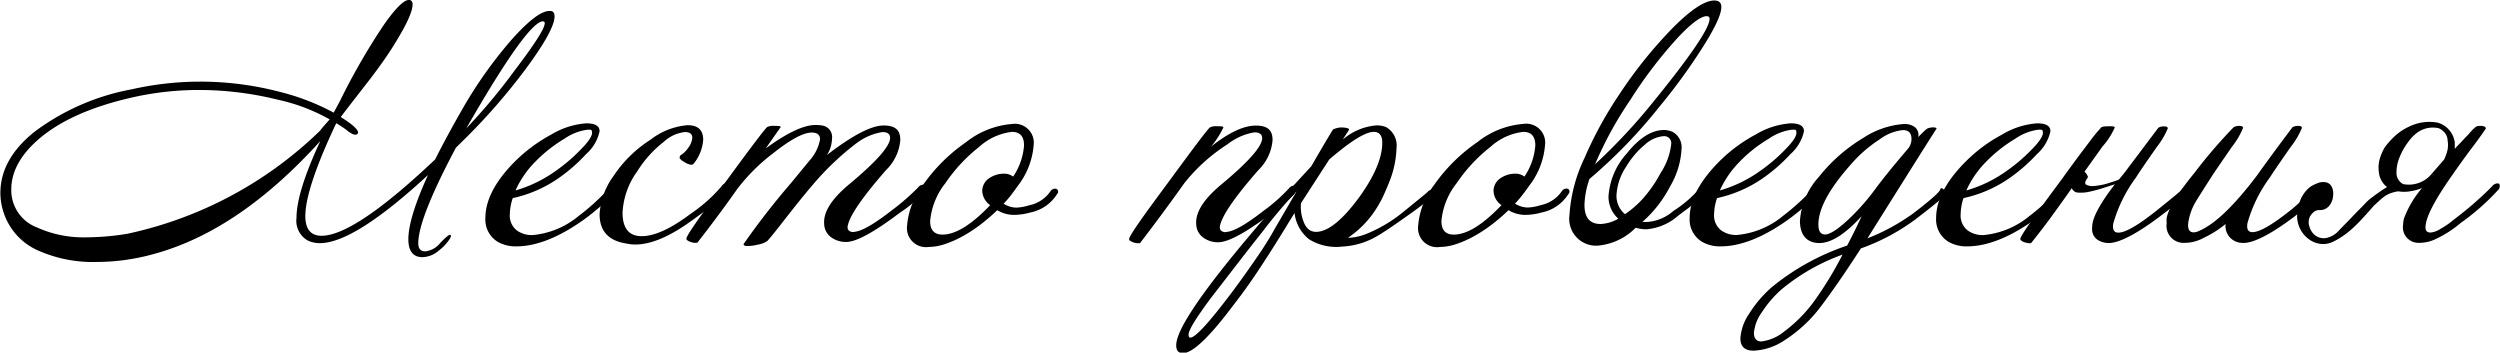
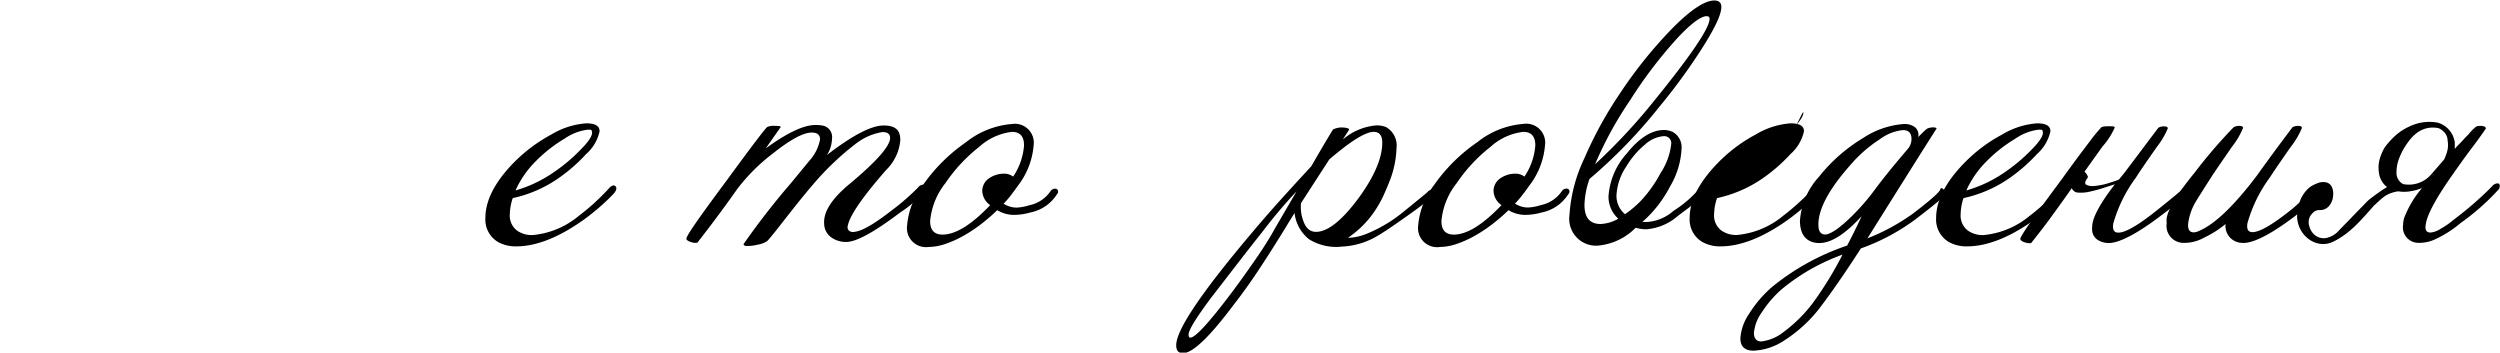
<svg xmlns="http://www.w3.org/2000/svg" width="254.8" height="35.94" viewBox="0 0 254.8 35.94">
  <g>
-     <path d="M664.07,425.17q0,1.4-3,5.44a62.63,62.63,0,0,1-6.27,7.17l-.78.77q-3.84,7.21-3.84,9.75c0,.54.24.82.72.82a2.3,2.3,0,0,0,1.53-.87q.84-.87,1-.81c.12,0,.1.19-.06.44a4.88,4.88,0,0,1-1.11,1.17,2.63,2.63,0,0,1-1.65.66,1.68,1.68,0,0,1-.54-.08c-.6-.21-.9-.79-.9-1.75q0-2.14,2-6.54-7.5,6.93-11,6.94a2.92,2.92,0,0,1-1.2-.24,2.3,2.3,0,0,1-1.2-2.34c0-1.74.81-4.36,2.43-7.83q-8.19,9.06-16.77,11.46a21.87,21.87,0,0,1-6.06.87,13.76,13.76,0,0,1-5.94-1.17,6.4,6.4,0,0,1-3.51-3.87,6.29,6.29,0,0,1-.33-2c0-2.29,1.16-4.38,3.48-6.23a23.64,23.64,0,0,1,9.87-4.32,31.74,31.74,0,0,1,7-.79,32.14,32.14,0,0,1,8.16,1.05,23.66,23.66,0,0,1,5.46,2.11l.63-1.17a66.42,66.42,0,0,1,4.45-7.73c1.33-1.91,2.25-2.76,2.75-2.56a.46.46,0,0,1,.21.44q0,1.09-1.89,4.11-.87,1.43-2.49,3.55-2.94,3.78-2.94,3.81c1.18.73,1.77,1.27,1.77,1.59a.17.17,0,0,1-.06.12c-.2.2-.59.06-1.17-.43a10.7,10.7,0,0,0-1-.65c-2.1,4.43-3.15,7.6-3.15,9.47,0,1.31.55,2,1.65,2q3.36,0,11.58-7.78,1.14-2.27,2.7-5a44.29,44.29,0,0,1,5.13-7.25q2.58-2.88,3.81-2.88C663.89,424.58,664.07,424.78,664.07,425.17Zm-22.92,10.5a18.76,18.76,0,0,0-5.25-2,33.65,33.65,0,0,0-8-1,31,31,0,0,0-6.6.7q-6.42,1.41-9.78,4.29-2.82,2.43-2.82,5.16a4.06,4.06,0,0,0,2.64,3.87,11.52,11.52,0,0,0,5,1,26.51,26.51,0,0,0,4.17-.36,40.23,40.23,0,0,0,19.65-10.5C640.47,436.42,640.81,436.06,641.15,435.67Zm21.75-10q-1.56,0-7.83,10.92a60.23,60.23,0,0,0,5-6q3-3.94,3-4.72A.16.16,0,0,0,662.9,425.69Z" transform="translate(-607.55 -423.5)" />
    <path d="M670.25,442.46q.3.24-.15.78a22.55,22.55,0,0,1-3.12,2.7q-3.78,2.67-6.81,2.67a3.69,3.69,0,0,1-1.92-.48,2.66,2.66,0,0,1-1.23-2.41q0-2.66,2.85-5.6a16,16,0,0,1,3.87-2.91,8,8,0,0,1,3.57-1.14c.9,0,1.35.26,1.35.81a4.28,4.28,0,0,1-1.38,2.33,16.56,16.56,0,0,1-2.58,2.29,12.91,12.91,0,0,1-4.89,2.19,5.45,5.45,0,0,0-.3,1.64,1.91,1.91,0,0,0,.75,1.68,2.63,2.63,0,0,0,1.56.45,8.53,8.53,0,0,0,4.71-1.95,22.78,22.78,0,0,0,3-2.72C669.84,442.42,670.09,442.32,670.25,442.46Zm-2.82-5.74a5.32,5.32,0,0,0-2.34.91,14.62,14.62,0,0,0-3,2.37,9.89,9.89,0,0,0-2,2.91,13.38,13.38,0,0,0,4.11-2,17.11,17.11,0,0,0,2.5-2.13c.79-.79,1.19-1.37,1.19-1.74S667.77,436.72,667.43,436.72Z" transform="translate(-607.55 -423.5)" />
-     <path d="M681.68,442.28q.3.21,0,.63-.21.63-3.69,3.12c-2.22,1.6-4.11,2.39-5.67,2.39a3.78,3.78,0,0,1-.87-.09c-1.86-.27-2.79-1.26-2.79-3a7.3,7.3,0,0,1,1.42-3.89,12.68,12.68,0,0,1,3.77-3.7,7.1,7.1,0,0,1,3.78-1.48c1.06,0,1.59.49,1.59,1.48a4.35,4.35,0,0,1-.93,2.39.34.34,0,0,1-.33.16,1.59,1.59,0,0,1-.66-.28,1.41,1.41,0,0,1-.48-.38c0-.14,0-.26.19-.37a2.42,2.42,0,0,0,.65-.65,2,2,0,0,0,.45-1.06c0-.39-.25-.59-.75-.59a3.72,3.72,0,0,0-2.16,1,11.36,11.36,0,0,0-2.7,3,7.85,7.85,0,0,0-1.5,4.21q0,2.4,1.95,2.4t4.92-2.23a15.87,15.87,0,0,0,3.21-2.84Q681.38,442.07,681.68,442.28Z" transform="translate(-607.55 -423.5)" />
    <path d="M701.75,443a10.67,10.67,0,0,1-2.46,2.16c-2.64,2-4.47,3-5.49,3a2.53,2.53,0,0,1-1.53-.47,1.73,1.73,0,0,1-.72-1.36q-.15-1.78,2.49-4,4.23-3.51,4.23-4.78c0-.39-.26-.59-.78-.59a5.93,5.93,0,0,0-2.73,1.2,28.08,28.08,0,0,0-4.41,4.22q-.87,1-2.73,3.37c-1.1,1.42-1.73,2.19-1.88,2.32a2.37,2.37,0,0,1-.94.36,4.25,4.25,0,0,1-1.17.14c-.18,0-.28-.08-.3-.19a77,77,0,0,1,4.83-6.21l1.89-2.3a4.41,4.41,0,0,0,1.08-2.16c0-.46-.28-.7-.84-.7-.86,0-2.16.7-3.9,2.08a19.06,19.06,0,0,0-3.69,3.66q-1.92,2.73-4.08,5.49a1.48,1.48,0,0,1-.71-.09c-.29-.11-.42-.22-.4-.33,0-.32,1.45-2.36,4.23-6.1q3.66-5,4-5.27a1.43,1.43,0,0,1,.75-.12c.4,0,.61,0,.63.12l-1.53,2.18q3.27-2.39,5.07-2.39a4.15,4.15,0,0,1,.69.05,1.19,1.19,0,0,1,1,1.33,3.29,3.29,0,0,1-.51,1.67c2.6-2,4.52-3,5.76-3s1.71.49,1.71,1.48a4.8,4.8,0,0,1-1.44,3.05q-3.69,4.21-3.93,5.76a.48.48,0,0,0,.15.44.69.69,0,0,0,.6.1c.76-.09,2-.82,3.75-2.18a23.64,23.64,0,0,0,2.67-2.32.7.7,0,0,1,.51-.3.27.27,0,0,1,.27.21A.51.51,0,0,1,701.75,443Z" transform="translate(-607.55 -423.5)" />
    <path d="M715.28,443.29a4.16,4.16,0,0,1-2.73,1.87,6.18,6.18,0,0,1-1.56.24,3.27,3.27,0,0,1-1.8-.48,19.37,19.37,0,0,1-1.79,1.53,14.48,14.48,0,0,1-1.83,1.18,10.77,10.77,0,0,1-1.78.77,5.41,5.41,0,0,1-1.59.27A1.94,1.94,0,0,1,700,446.5a7.76,7.76,0,0,1,1.59-4.1A17.4,17.4,0,0,1,706,438a8.59,8.59,0,0,1,4.68-1.86,1.93,1.93,0,0,1,2.22,2.16,7.76,7.76,0,0,1-1.59,4.11c-.22.31-.45.63-.69.94a11,11,0,0,1-.78.91,2.45,2.45,0,0,0,1.29.4,4.88,4.88,0,0,0,1.32-.24,3.42,3.42,0,0,0,2.19-1.47.58.58,0,0,1,.42-.22c.22,0,.33.11.33.31A.34.34,0,0,1,715.28,443.29Zm-4.47-1.79a6.55,6.55,0,0,0,1.11-3.18q0-1.38-1.23-1.38a6,6,0,0,0-3.33,1.52,16.3,16.3,0,0,0-3.45,3.7,7.26,7.26,0,0,0-1.56,3.87q0,1.38,1.26,1.38,2,0,4.86-3a1.86,1.86,0,0,1-.81-1.46,1.57,1.57,0,0,1,.6-1.21,2.7,2.7,0,0,1,1.62-.54A1.49,1.49,0,0,1,710.81,441.5Z" transform="translate(-607.55 -423.5)" />
-     <path d="M739.52,443.12c.08.13-.69.83-2.31,2.07-2.64,2-4.47,3-5.49,3a2.53,2.53,0,0,1-1.53-.47,1.73,1.73,0,0,1-.72-1.36q-.15-1.78,2.49-4,4.23-3.51,4.23-4.78c0-.39-.26-.59-.78-.59a5.93,5.93,0,0,0-2.73,1.2,17.88,17.88,0,0,0-4.44,4q-2.13,3-4.5,6.09a1.48,1.48,0,0,1-.71-.09c-.29-.11-.42-.22-.4-.33,0-.32,1.45-2.36,4.23-6.1q3.66-5,4-5.27a1.43,1.43,0,0,1,.75-.12c.4,0,.61,0,.63.12a9.14,9.14,0,0,1-1.26,1.95c1.8-1.42,3.32-2.14,4.56-2.14s1.71.49,1.71,1.48a4.8,4.8,0,0,1-1.44,3.05q-3.69,4.21-3.93,5.76a.48.48,0,0,0,.15.44.69.69,0,0,0,.6.1c.76-.09,2-.82,3.75-2.18a17.34,17.34,0,0,0,2.52-2.23.7.7,0,0,1,.51-.3.27.27,0,0,1,.27.21A.51.51,0,0,1,739.52,443.12Z" transform="translate(-607.55 -423.5)" />
    <path d="M753.59,443.36q.06.27-2.85,2.31c-1.32.94-2.23,1.54-2.73,1.83a7.72,7.72,0,0,1-3.66,1.13,5.25,5.25,0,0,1-3.39-.75,4,4,0,0,1-1.47-2.67l-.62,1c-.19.31-.36.6-.52.85q-1.29,2.1-2.55,4t-2.52,3.51c-2.46,3.29-4.18,4.92-5.16,4.92-.46,0-.69-.26-.69-.8,0-1.61,2.7-5.57,8.1-11.92.6-.71,1.37-1.6,2.31-2.65s2.06-2.27,3.36-3.68c.7-1.21,1.24-2.14,1.62-2.77s.59-1,.63-1,.42-.2.9-.18.73.11.69.23-.25.38-.63,1a6,6,0,0,1,3.42-1.44,2.42,2.42,0,0,1,1,.18,2.16,2.16,0,0,1,1.05,2.16,9.81,9.81,0,0,1-.66,3.23c-.2.53-.41,1-.62,1.48a10.6,10.6,0,0,1-.67,1.26,10.11,10.11,0,0,1-3,3.15,5.53,5.53,0,0,0,2-.45,14.57,14.57,0,0,0,3.57-2.13c2-1.62,2.84-2.32,2.52-2.07a.64.64,0,0,1,.42-.25c.22,0,.33.11.33.3A.43.43,0,0,1,753.59,443.36ZM739.7,443a49.9,49.9,0,0,0-3.45,4.08c-.9,1.13-1.78,2.26-2.64,3.37L731,453.83q-2.31,3.09-2.31,3.77c0,.21.06.31.18.31.5,0,1.86-1.48,4.08-4.41,1-1.33,1.84-2.52,2.58-3.59s1.37-2.05,1.89-3l.9-1.55Zm7.86-6.06q-1.26,0-4.53,2.81l-2.88,4.45a4,4,0,0,0,.24,1.83c.26.74.69,1.1,1.29,1.1q1.8,0,4.38-3.5c1.58-2.18,2.37-4.05,2.37-5.59C748.43,437.31,748.14,436.94,747.56,436.94Z" transform="translate(-607.55 -423.5)" />
    <path d="M767.39,443.29a4.16,4.16,0,0,1-2.73,1.87,6.18,6.18,0,0,1-1.56.24,3.27,3.27,0,0,1-1.8-.48,19.37,19.37,0,0,1-1.79,1.53,14.48,14.48,0,0,1-1.83,1.18,10.77,10.77,0,0,1-1.78.77,5.41,5.41,0,0,1-1.59.27,1.94,1.94,0,0,1-2.22-2.17,7.76,7.76,0,0,1,1.59-4.1,17.4,17.4,0,0,1,4.44-4.41,8.59,8.59,0,0,1,4.68-1.86,1.93,1.93,0,0,1,2.22,2.16,7.76,7.76,0,0,1-1.59,4.11c-.22.31-.45.63-.69.94a11,11,0,0,1-.78.91,2.45,2.45,0,0,0,1.29.4,4.88,4.88,0,0,0,1.32-.24,3.42,3.42,0,0,0,2.19-1.47.58.58,0,0,1,.42-.22c.22,0,.33.11.33.31A.34.34,0,0,1,767.39,443.29Zm-4.47-1.79a6.55,6.55,0,0,0,1.11-3.18q0-1.38-1.23-1.38a6,6,0,0,0-3.33,1.52,16.3,16.3,0,0,0-3.45,3.7,7.26,7.26,0,0,0-1.56,3.87q0,1.38,1.26,1.38,2,0,4.86-3a1.86,1.86,0,0,1-.81-1.46,1.57,1.57,0,0,1,.6-1.21,2.7,2.7,0,0,1,1.62-.54A1.49,1.49,0,0,1,762.92,441.5Z" transform="translate(-607.55 -423.5)" />
    <path d="M781.34,443.15a3.56,3.56,0,0,1-.9.93q-.69.54-1.86,1.41a5.56,5.56,0,0,1-3.24,1.38,3.82,3.82,0,0,1-1.08-.16,6.17,6.17,0,0,1-3.93,1.83,2.74,2.74,0,0,1-2.82-3.12,15.63,15.63,0,0,1,1.53-5.81,39.89,39.89,0,0,1,3.57-6.52,45.61,45.61,0,0,1,5.47-6.79q2.74-2.74,4.19-2.75c.48,0,.72.23.72.66,0,.79-.7,2.25-2.1,4.42a59.82,59.82,0,0,1-4.2,5.73,52.18,52.18,0,0,1-7.14,7.38,8.51,8.51,0,0,0-.51,2.64c0,1.3.54,1.95,1.65,1.95a4,4,0,0,0,1.8-.54,3,3,0,0,1-1-2.29,7.23,7.23,0,0,1,1.89-4.39q1.89-2.36,3.78-2.36a2.16,2.16,0,0,1,.9.21,1.79,1.79,0,0,1,.87,1.75,8.3,8.3,0,0,1-1.17,3.8,12.32,12.32,0,0,1-2.82,3.61c.16,0,.33,0,.51,0A4.49,4.49,0,0,0,778.1,445a11.93,11.93,0,0,0,2.55-2.16.53.53,0,0,1,.36-.21.35.35,0,0,1,.3.2C781.38,443,781.4,443.07,781.34,443.15Zm.15-18c-.56,0-1.5.68-2.82,2.06a45,45,0,0,0-4.95,6.46,38,38,0,0,0-3.6,6.57,58.94,58.94,0,0,0,5.91-6.33q5.76-7.08,5.76-8.49Q781.79,425.15,781.49,425.15Zm-4.41,12.23a3.21,3.21,0,0,0-1.88.86,8.6,8.6,0,0,0-1.9,2.23,5.8,5.8,0,0,0-1,2.95,2.44,2.44,0,0,0,.87,1.91,10.46,10.46,0,0,0,1.68-1.43,13.17,13.17,0,0,0,1.95-2.77,6.73,6.73,0,0,0,1.08-2.93A.72.72,0,0,0,777.08,437.38Z" transform="translate(-607.55 -423.5)" />
-     <path d="M793,442.46c.19.16.14.42-.16.78a22.55,22.55,0,0,1-3.12,2.7c-2.51,1.78-4.79,2.67-6.8,2.67a3.64,3.64,0,0,1-1.92-.48,2.65,2.65,0,0,1-1.24-2.41q0-2.66,2.86-5.6a15.6,15.6,0,0,1,3.87-2.91,8,8,0,0,1,3.56-1.14c.91,0,1.36.26,1.36.81a4.35,4.35,0,0,1-1.38,2.33,17,17,0,0,1-2.58,2.29,13,13,0,0,1-4.9,2.19,5.45,5.45,0,0,0-.3,1.64A1.91,1.91,0,0,0,783,447a2.64,2.64,0,0,0,1.57.45,8.56,8.56,0,0,0,4.71-1.95,24.29,24.29,0,0,0,3-2.72C792.63,442.42,792.88,442.32,793,442.46Zm-2.83-5.74a5.29,5.29,0,0,0-2.33.91,14.11,14.11,0,0,0-3,2.37,9.91,9.91,0,0,0-2,2.91,13.32,13.32,0,0,0,4.12-2,17.11,17.11,0,0,0,2.5-2.13c.79-.79,1.18-1.37,1.18-1.74S790.55,436.72,790.21,436.72Z" transform="translate(-607.55 -423.5)" />
+     <path d="M793,442.46c.19.16.14.42-.16.78a22.55,22.55,0,0,1-3.12,2.7c-2.51,1.78-4.79,2.67-6.8,2.67a3.64,3.64,0,0,1-1.92-.48,2.65,2.65,0,0,1-1.24-2.41q0-2.66,2.86-5.6a15.6,15.6,0,0,1,3.87-2.91,8,8,0,0,1,3.56-1.14c.91,0,1.36.26,1.36.81a4.35,4.35,0,0,1-1.38,2.33,17,17,0,0,1-2.58,2.29,13,13,0,0,1-4.9,2.19,5.45,5.45,0,0,0-.3,1.64A1.91,1.91,0,0,0,783,447a2.64,2.64,0,0,0,1.57.45,8.56,8.56,0,0,0,4.71-1.95,24.29,24.29,0,0,0,3-2.72C792.63,442.42,792.88,442.32,793,442.46Zm-2.83-5.74c.79-.79,1.18-1.37,1.18-1.74S790.55,436.72,790.21,436.72Z" transform="translate(-607.55 -423.5)" />
    <path d="M805.88,443.12c.41-.08-.6.82-3.06,2.7a21.26,21.26,0,0,1-5.61,3c-1.49,2.31-2.83,4.26-4,5.81a14.3,14.3,0,0,1-3.87,3.61,6.11,6.11,0,0,1-3.07,1c-.89,0-1.34-.42-1.34-1.25a5,5,0,0,1,.85-2.45,12.35,12.35,0,0,1,2.36-2.78,24.37,24.37,0,0,1,7.67-4.23c.63-1.2,1.12-2.21,1.48-3-1.73,1.89-3.19,2.79-4.41,2.74S791,447.42,791,446a7.4,7.4,0,0,1,1.92-4.46,16.9,16.9,0,0,1,4.56-4,8.66,8.66,0,0,1,4.1-1.4,1.75,1.75,0,0,1,1.15.33,1,1,0,0,1,.32,1c.46-.46.74-.73.85-.81a.77.77,0,0,1,.42-.15.92.92,0,0,1,.47,0c.13,0,.16.08.09.17q-.42.62-7,11.11a20.89,20.89,0,0,0,4.65-2.53c1.87-1.43,2.81-2.27,2.78-2.51C805.42,442.58,805.62,442.71,805.88,443.12Zm-10.54,6.33a20.71,20.71,0,0,0-6.21,3.54,11.12,11.12,0,0,0-2,2.32,4.26,4.26,0,0,0-.82,2.11c0,.58.26.88.75.88a4.5,4.5,0,0,0,2.32-1,14.56,14.56,0,0,0,2.92-2.9A35.9,35.9,0,0,0,795.34,449.45ZM802,438.67a1.54,1.54,0,0,0,.37-1c0-.6-.29-.91-.87-.91a4.74,4.74,0,0,0-2.37.94,13.68,13.68,0,0,0-3,2.63c-2.17,2.45-3.25,4.46-3.25,6.07,0,.68.24,1,.7,1s1.34-.55,2.46-1.63a22.2,22.2,0,0,0,2.54-2.87C799.54,441.6,800.69,440.2,802,438.67Z" transform="translate(-607.55 -423.5)" />
    <path d="M818.12,442.46c.19.16.14.42-.16.78a22.55,22.55,0,0,1-3.12,2.7c-2.51,1.78-4.79,2.67-6.8,2.67a3.64,3.64,0,0,1-1.92-.48,2.65,2.65,0,0,1-1.24-2.41q0-2.66,2.86-5.6a15.6,15.6,0,0,1,3.87-2.91,8,8,0,0,1,3.56-1.14c.91,0,1.36.26,1.36.81a4.35,4.35,0,0,1-1.38,2.33,17,17,0,0,1-2.58,2.29,13,13,0,0,1-4.9,2.19,5.41,5.41,0,0,0-.29,1.64,1.91,1.91,0,0,0,.75,1.68,2.59,2.59,0,0,0,1.56.45,8.56,8.56,0,0,0,4.71-1.95,24.29,24.29,0,0,0,3-2.72C817.71,442.42,818,442.32,818.12,442.46Zm-2.83-5.74a5.29,5.29,0,0,0-2.33.91,14.62,14.62,0,0,0-3,2.37,9.91,9.91,0,0,0-2,2.91,13.32,13.32,0,0,0,4.12-2,17.11,17.11,0,0,0,2.5-2.13c.79-.79,1.18-1.37,1.18-1.74S815.63,436.72,815.29,436.72Z" transform="translate(-607.55 -423.5)" />
    <path d="M820.79,446.57c0-.8.72-2.24,2.31-4.29l-1.25.4a13.65,13.65,0,0,1-1.35.36,3.9,3.9,0,0,1-1.14.09.7.7,0,0,1-.65-.46c-.65.94-1.33,1.87-2,2.8s-1.4,1.86-2.15,2.81a1.81,1.81,0,0,1-.33,0l-.35-.09a1.4,1.4,0,0,1-.3-.15c-.08-.07-.12-.12-.12-.18,0-.31,1.43-2.33,4.23-6.1,1.21-1.68,2.16-2.95,2.83-3.82a14.41,14.41,0,0,1,1.19-1.45c.07-.08.33-.12.75-.12s.59,0,.63.12a7.5,7.5,0,0,1-1.26,1.95L820,441a1.11,1.11,0,0,1,.36.56c-.31.41-.36.66-.18.77a1.46,1.46,0,0,0,.85.12,6.5,6.5,0,0,0,1.31-.25c.48-.15.87-.27,1.17-.4l.54-.66,3.48-4.62a1.11,1.11,0,0,1,.56-.14c.26,0,.4.05.4.21a8.11,8.11,0,0,1-1.11,1.88c-1.19,1.69-1.89,2.73-2.13,3.12a14.5,14.5,0,0,0-2.32,4.71c-.09.61.08.91.52.91q1.14,0,4.2-2.49,2.73-2.19,2.22-1.89a.35.35,0,0,1,.33-.15c.23,0,.35.1.35.29a.6.6,0,0,1-.21.4c.11.06-.76.77-2.6,2.15-2.65,2-4.48,2.87-5.49,2.74S820.67,447.54,820.79,446.57Z" transform="translate(-607.55 -423.5)" />
    <path d="M843.94,443.26q.15.11-2.46,2.25c-2.64,2-4.47,2.87-5.48,2.74a1.72,1.72,0,0,1-1.62-1.92,10.23,10.23,0,0,1-2.17,1.38,4.11,4.11,0,0,1-2.21.54,1.73,1.73,0,0,1-1.62-2,2.59,2.59,0,0,1,0-.54c.19-1,1.12-2.5,2.82-4.58a51.45,51.45,0,0,1,4-4.66,1.15,1.15,0,0,1,.57-.14q.39,0,.39.21a7.85,7.85,0,0,1-1.1,1.88q-1.78,2.57-2.13,3.12c-.93,1.45-1.48,2.33-1.66,2.64a5.82,5.82,0,0,0-.69,2c-.08.66.1,1,.54,1a1.2,1.2,0,0,0,.54-.14q2.4-1,5.91-5.64c1.15-1.61,2.35-3.24,3.63-4.93a1.15,1.15,0,0,1,.57-.14q.39,0,.39.21a7.85,7.85,0,0,1-1.1,1.88q-1.78,2.54-2.13,3.12a14.29,14.29,0,0,0-2.32,4.71c-.1.61.07.91.51.91.77,0,2.16-.83,4.2-2.49,1.72-1.52,2.41-2.18,2.07-2a.42.42,0,0,1,.33-.14c.25,0,.36.1.36.3A.55.55,0,0,1,843.94,443.26Z" transform="translate(-607.55 -423.5)" />
    <path d="M860.89,436.63c-.34.5-.81,1.16-1.41,1.95s-1.32,1.8-2.16,3c-1.52,2.19-2.36,3.75-2.52,4.71-.12.61,0,.91.48.91a2.23,2.23,0,0,0,1-.37,8.21,8.21,0,0,0,1.27-.87c.76-.58,1.48-1.15,2.15-1.74s1.28-1.15,1.84-1.73a.75.75,0,0,1,.54-.3q.24,0,.24.21a.51.51,0,0,1-.18.48,23.33,23.33,0,0,1-3.78,3.33,11.14,11.14,0,0,1-2.5,1.62,3.82,3.82,0,0,1-1.85.42,1.58,1.58,0,0,1-1.53-1.87,2.51,2.51,0,0,1,.09-.63,10.28,10.28,0,0,1,1.83-3.08,5.33,5.33,0,0,1-1.23.33,3.68,3.68,0,0,1-1.2,0,4,4,0,0,0-.79.2,2.81,2.81,0,0,0-.62.33c-.18.13-.35.28-.52.43l-.56.52c-.54.62-1,1.13-1.39,1.54a13.36,13.36,0,0,1-1.05,1,9,9,0,0,1-.86.64,6.48,6.48,0,0,1-.81.46,2.28,2.28,0,0,1-1.36.23,2.53,2.53,0,0,1-1.22-.53,2.94,2.94,0,0,1-1.11-2.54,6.5,6.5,0,0,1,.29-1.31,3.39,3.39,0,0,1,1-1.4,3.86,3.86,0,0,1,.81-.41,1.55,1.55,0,0,1,.78-.09.88.88,0,0,1,.59.37,1.57,1.57,0,0,1,.19,1,1.78,1.78,0,0,1-.37,1,1.19,1.19,0,0,1-1,.47.92.92,0,0,0-.57.17,1.84,1.84,0,0,0-.42.49,1.33,1.33,0,0,0-.06,1,1.71,1.71,0,0,0,.57.9,1.47,1.47,0,0,0,1.07.3,2.36,2.36,0,0,0,1.42-.83l.77-.79c.21-.21.41-.41.6-.62l.61-.63c.22-.21.49-.5.81-.83a4.8,4.8,0,0,1,.36-.32l.53-.4.6-.42c.21-.14.4-.26.58-.36a2.19,2.19,0,0,1-.84-1.56,3.18,3.18,0,0,1,.08-1.27,5.45,5.45,0,0,1,.52-1.22,8.37,8.37,0,0,1,1.13-1.24,5.69,5.69,0,0,1,1.39-.89A4.68,4.68,0,0,1,856,436a2.44,2.44,0,0,1,1.74,2v.67a1.22,1.22,0,0,0,.14-.16l.16-.17c.28-.28.49-.5.62-.65s.28-.3.46-.47l.17-.21.28-.3.26-.24.07-.05a.63.63,0,0,1,.29-.08,1.4,1.4,0,0,1,.36,0,.85.85,0,0,1,.27.09C860.92,436.53,860.93,436.58,860.89,436.63Zm-4.23,3.12a5.14,5.14,0,0,0,.35-1,2.62,2.62,0,0,0,0-.93,1.28,1.28,0,0,0-.3-.8,1.82,1.82,0,0,0-.6-.45,2.72,2.72,0,0,0-2.1.38,4.13,4.13,0,0,0-1,1,6.9,6.9,0,0,0-.88,1.54,4,4,0,0,0-.33,1.6,1.29,1.29,0,0,0,.67,1.17,3,3,0,0,0,2.88-1Z" transform="translate(-607.55 -423.5)" />
  </g>
</svg>